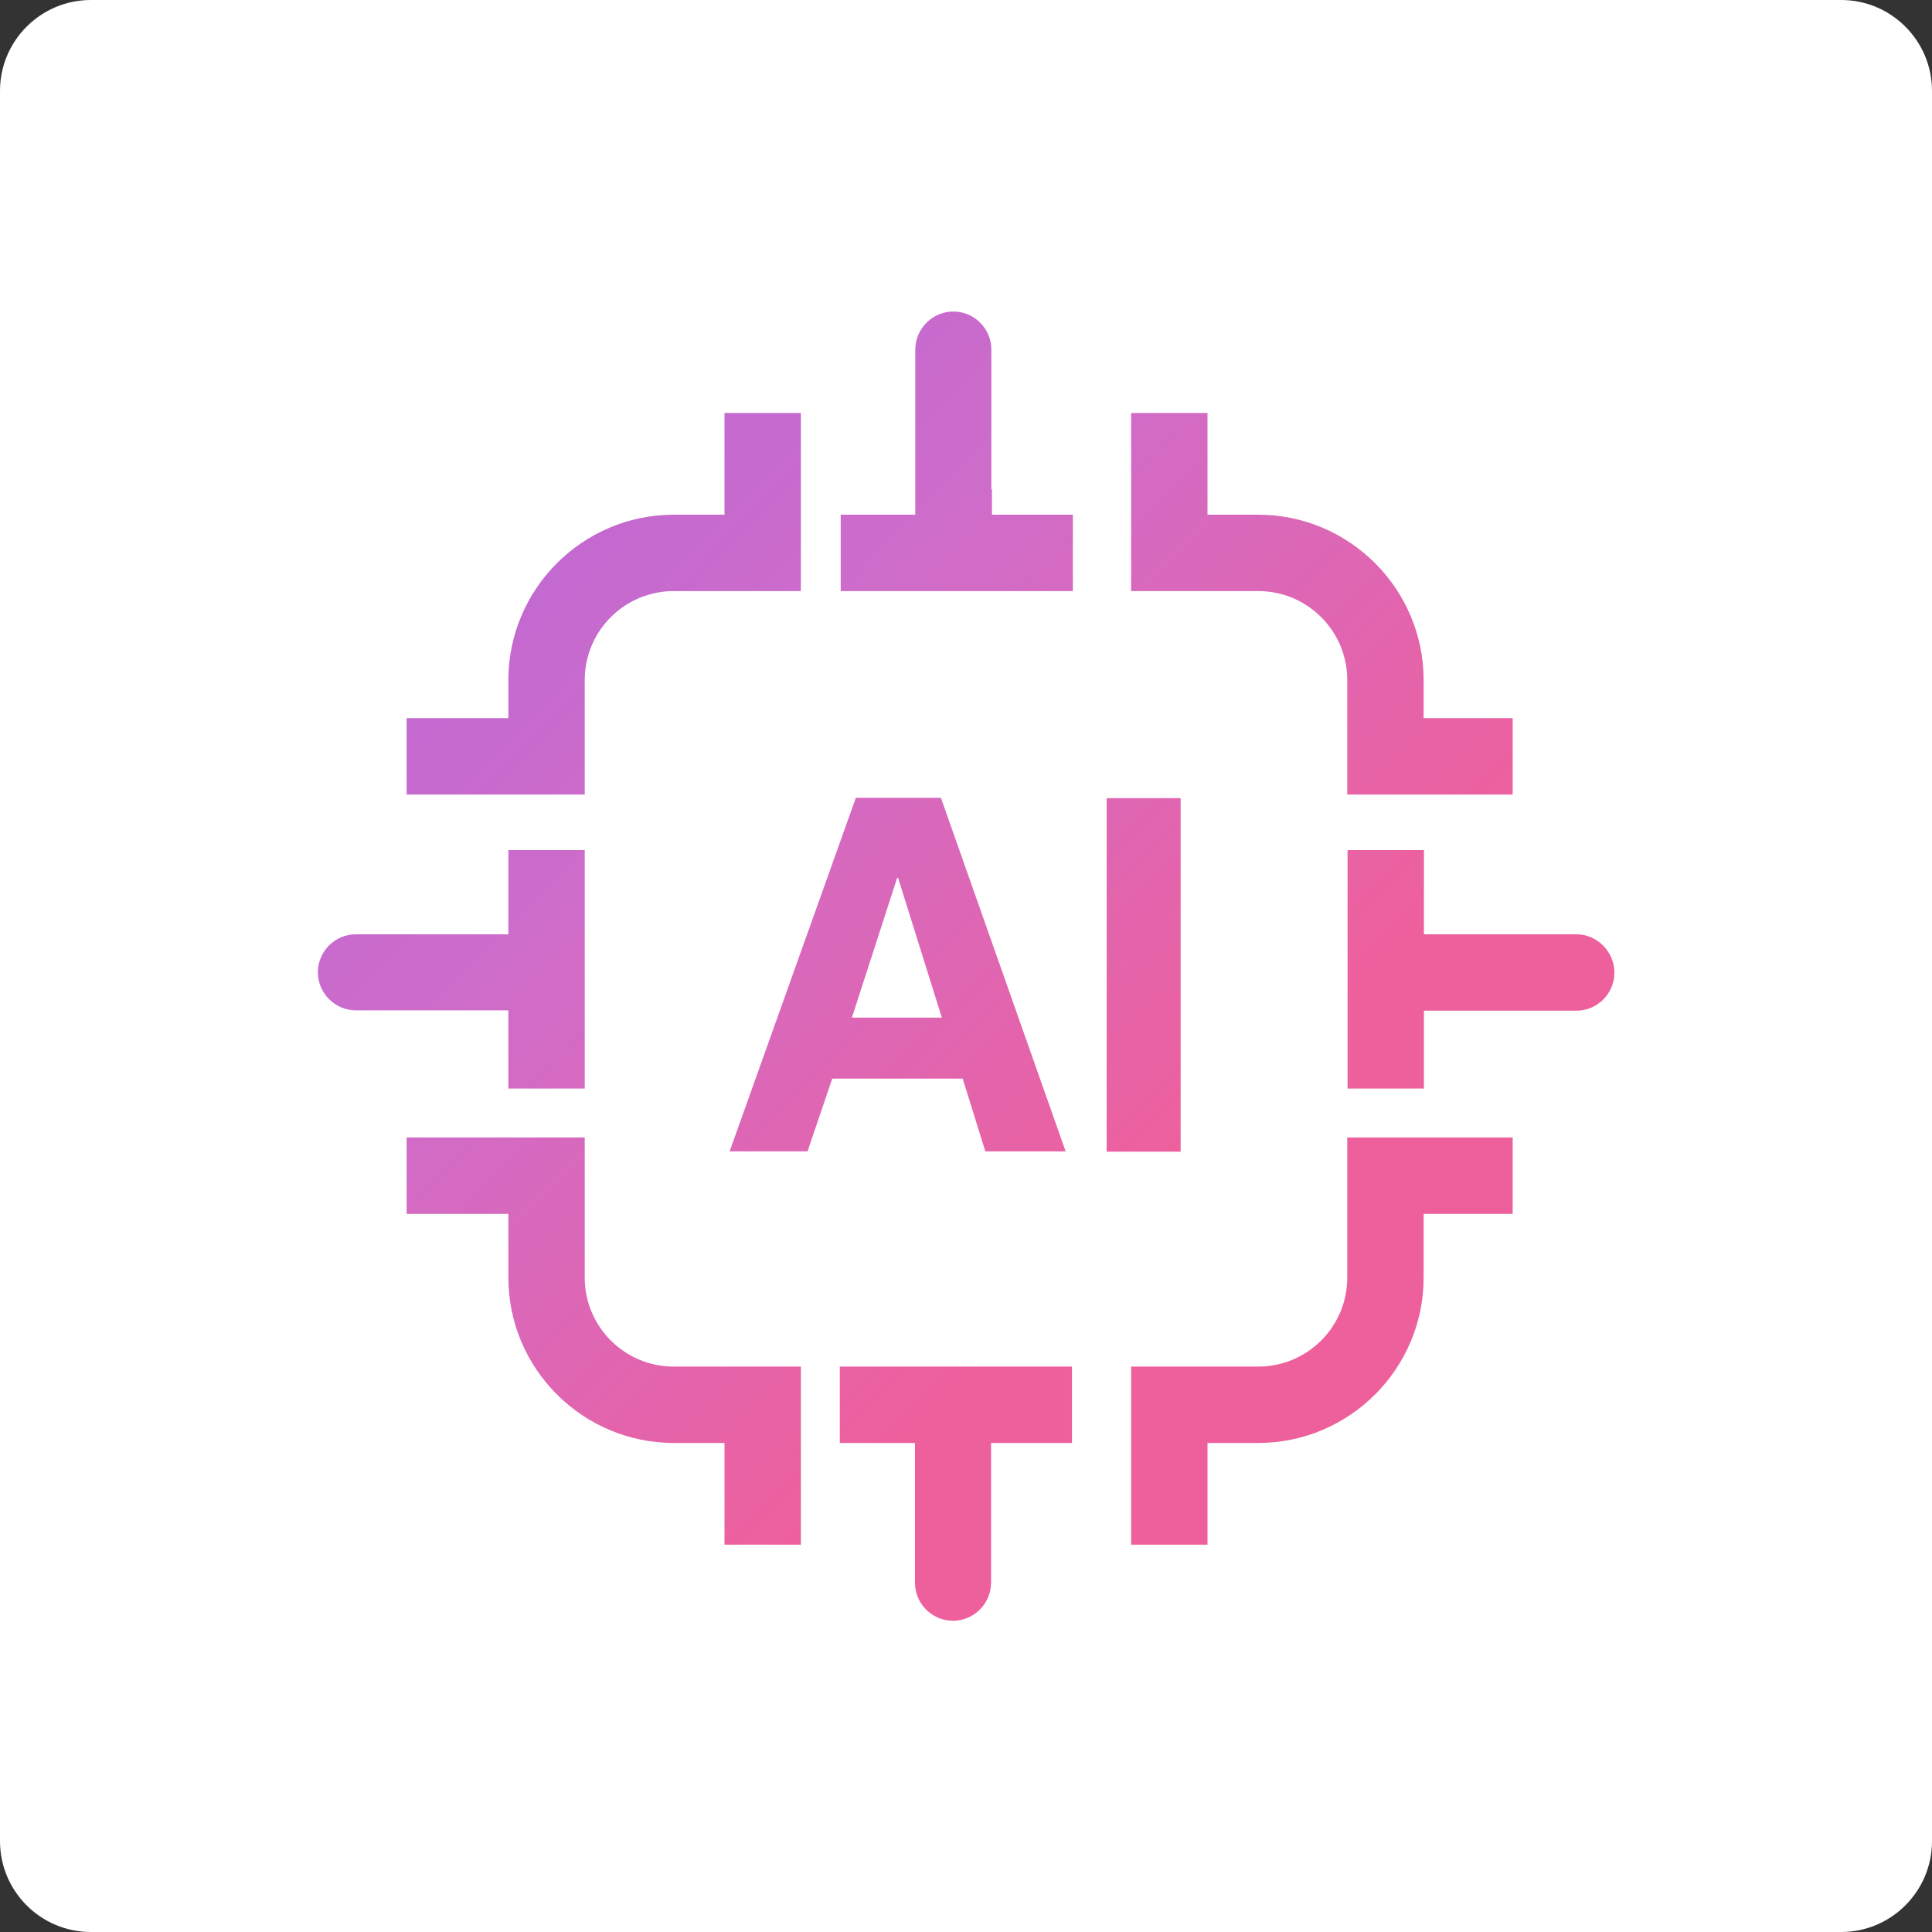
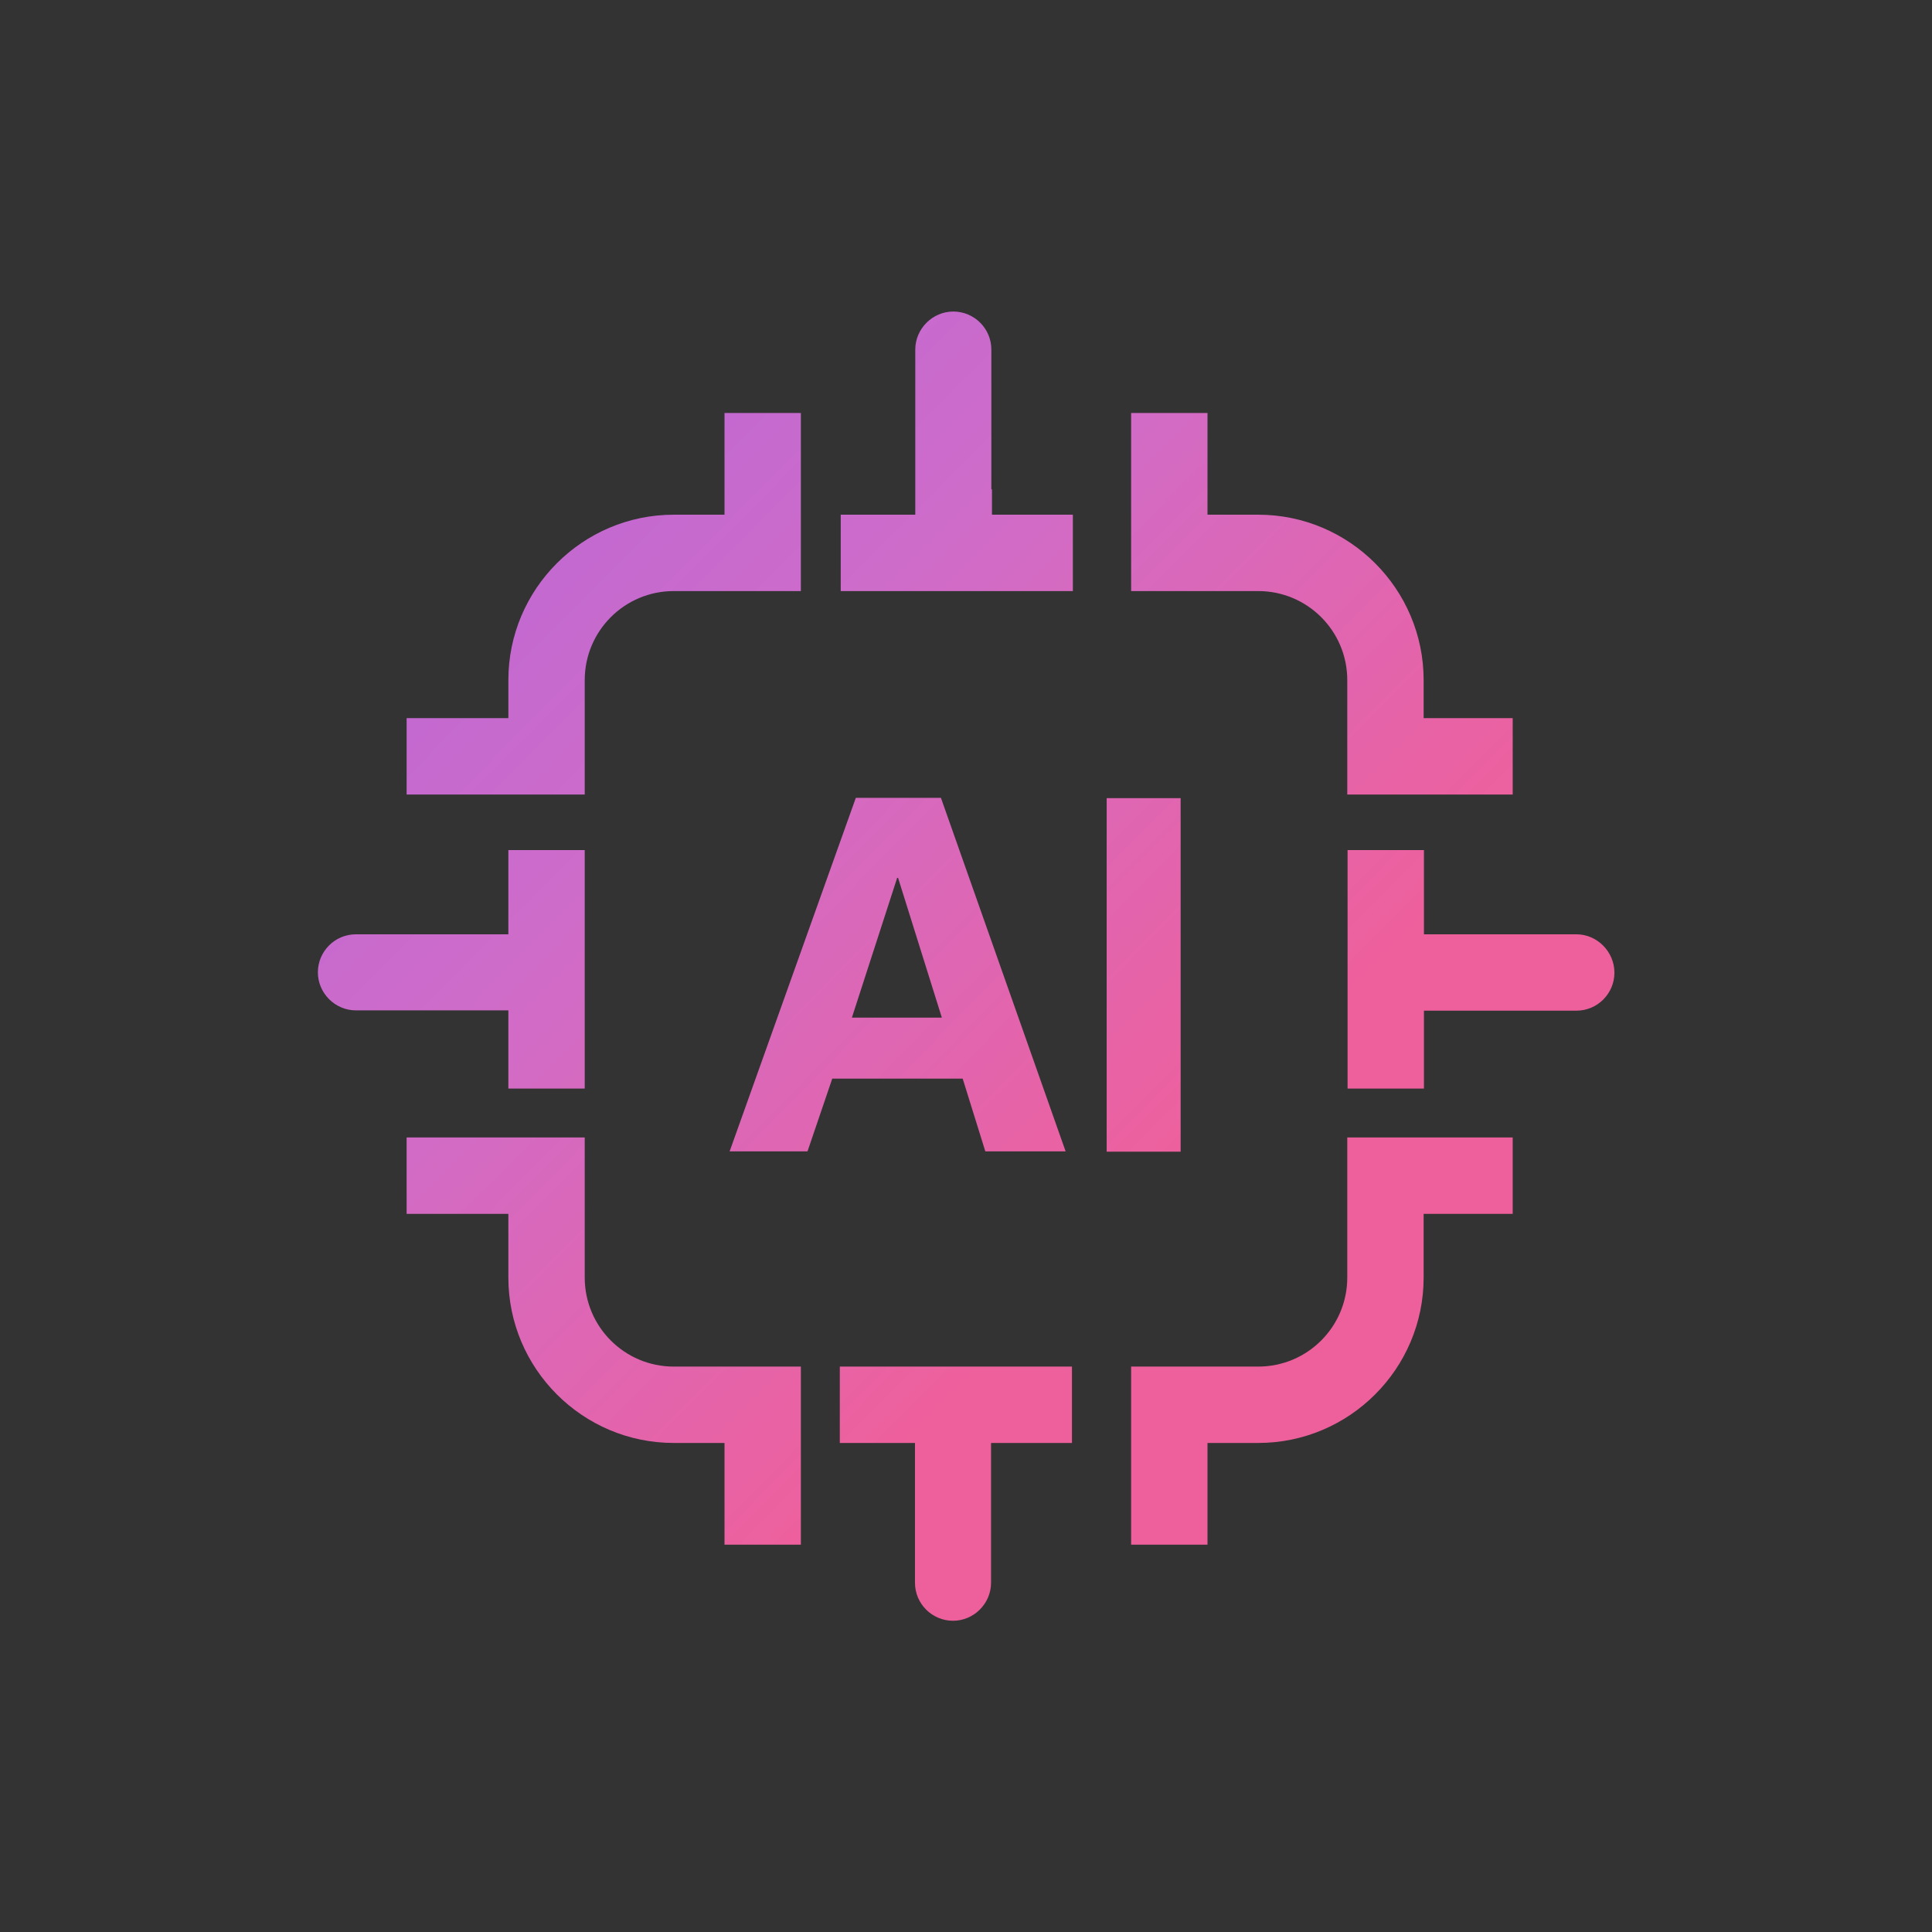
<svg xmlns="http://www.w3.org/2000/svg" width="64" height="64" fill="none">
  <rect width="100%" height="100%" fill="#333333" stroke="none" />
-   <path fill="#fff" d="M60.99 64H3.01C1.35 64 0 62.65 0 60.99V3.01C0 1.35 1.35 0 3.01 0h57.98C62.65 0 64 1.35 64 3.01v57.98c0 1.66-1.35 3.01-3.01 3.01" />
  <path fill="url(#a)" d="M40 19.58h-2.53v-5.9H40v3.37h1.68c3.02 0 5.48 2.46 5.48 5.48v1.26h2.95v2.53h-5.48v-3.79c0-1.63-1.32-2.95-2.95-2.95zM19.37 42.32v-4.64h-5.9v2.53h3.37v2.11c0 3.02 2.46 5.48 5.48 5.48H24v3.37h2.53v-5.9h-4.21c-1.63 0-2.95-1.32-2.95-2.95m8.47 5.48h2.47v4.63c0 .7.57 1.26 1.26 1.26s1.26-.57 1.26-1.26V47.8h2.68v-2.53h-7.69v2.53zm16.79-5.48c0 1.63-1.32 2.95-2.95 2.95h-4.21v5.9H40V47.8h1.68c3.02 0 5.48-2.46 5.48-5.48v-2.11h2.95v-2.53h-5.48zm-27.79-8.84v2.58h2.53v-7.9h-2.53v2.79h-5.05c-.7 0-1.26.57-1.26 1.26s.57 1.26 1.26 1.26h5.05zm35.38-2.53h-5.05v-2.79h-2.53v7.9h2.53v-2.58h5.05c.7 0 1.26-.57 1.26-1.26s-.57-1.27-1.26-1.27M32.84 16.21v-4.63c0-.7-.57-1.26-1.26-1.26s-1.26.57-1.26 1.26v5.47h-2.47v2.53h7.69v-2.53h-2.68v-.84zM19.37 26.32v-3.79c0-1.63 1.32-2.95 2.95-2.95h4.21v-5.9H24v3.37h-1.68c-3.02 0-5.48 2.46-5.48 5.48v1.26h-3.37v2.53zm12.52 9.41h-4.32l-.82 2.41h-2.58l4.18-11.71h2.82l4.13 11.71h-2.66zm-.69-2.02-1.45-4.63h-.03l-1.5 4.63zm7.91-7.27h-2.45v11.71h2.45z" />
  <defs>
    <linearGradient id="a" x1="10.053" x2="53.421" y1="10.802" y2="53.75" gradientUnits="userSpaceOnUse">
      <stop stop-color="#B8CBB8" />
      <stop stop-color="#B8CBB8" />
      <stop stop-color="#B465DA" />
      <stop offset=".33" stop-color="#CF6CC9" />
      <stop offset=".66" stop-color="#EE609C" />
      <stop offset="1" stop-color="#EE609C" />
    </linearGradient>
  </defs>
</svg>